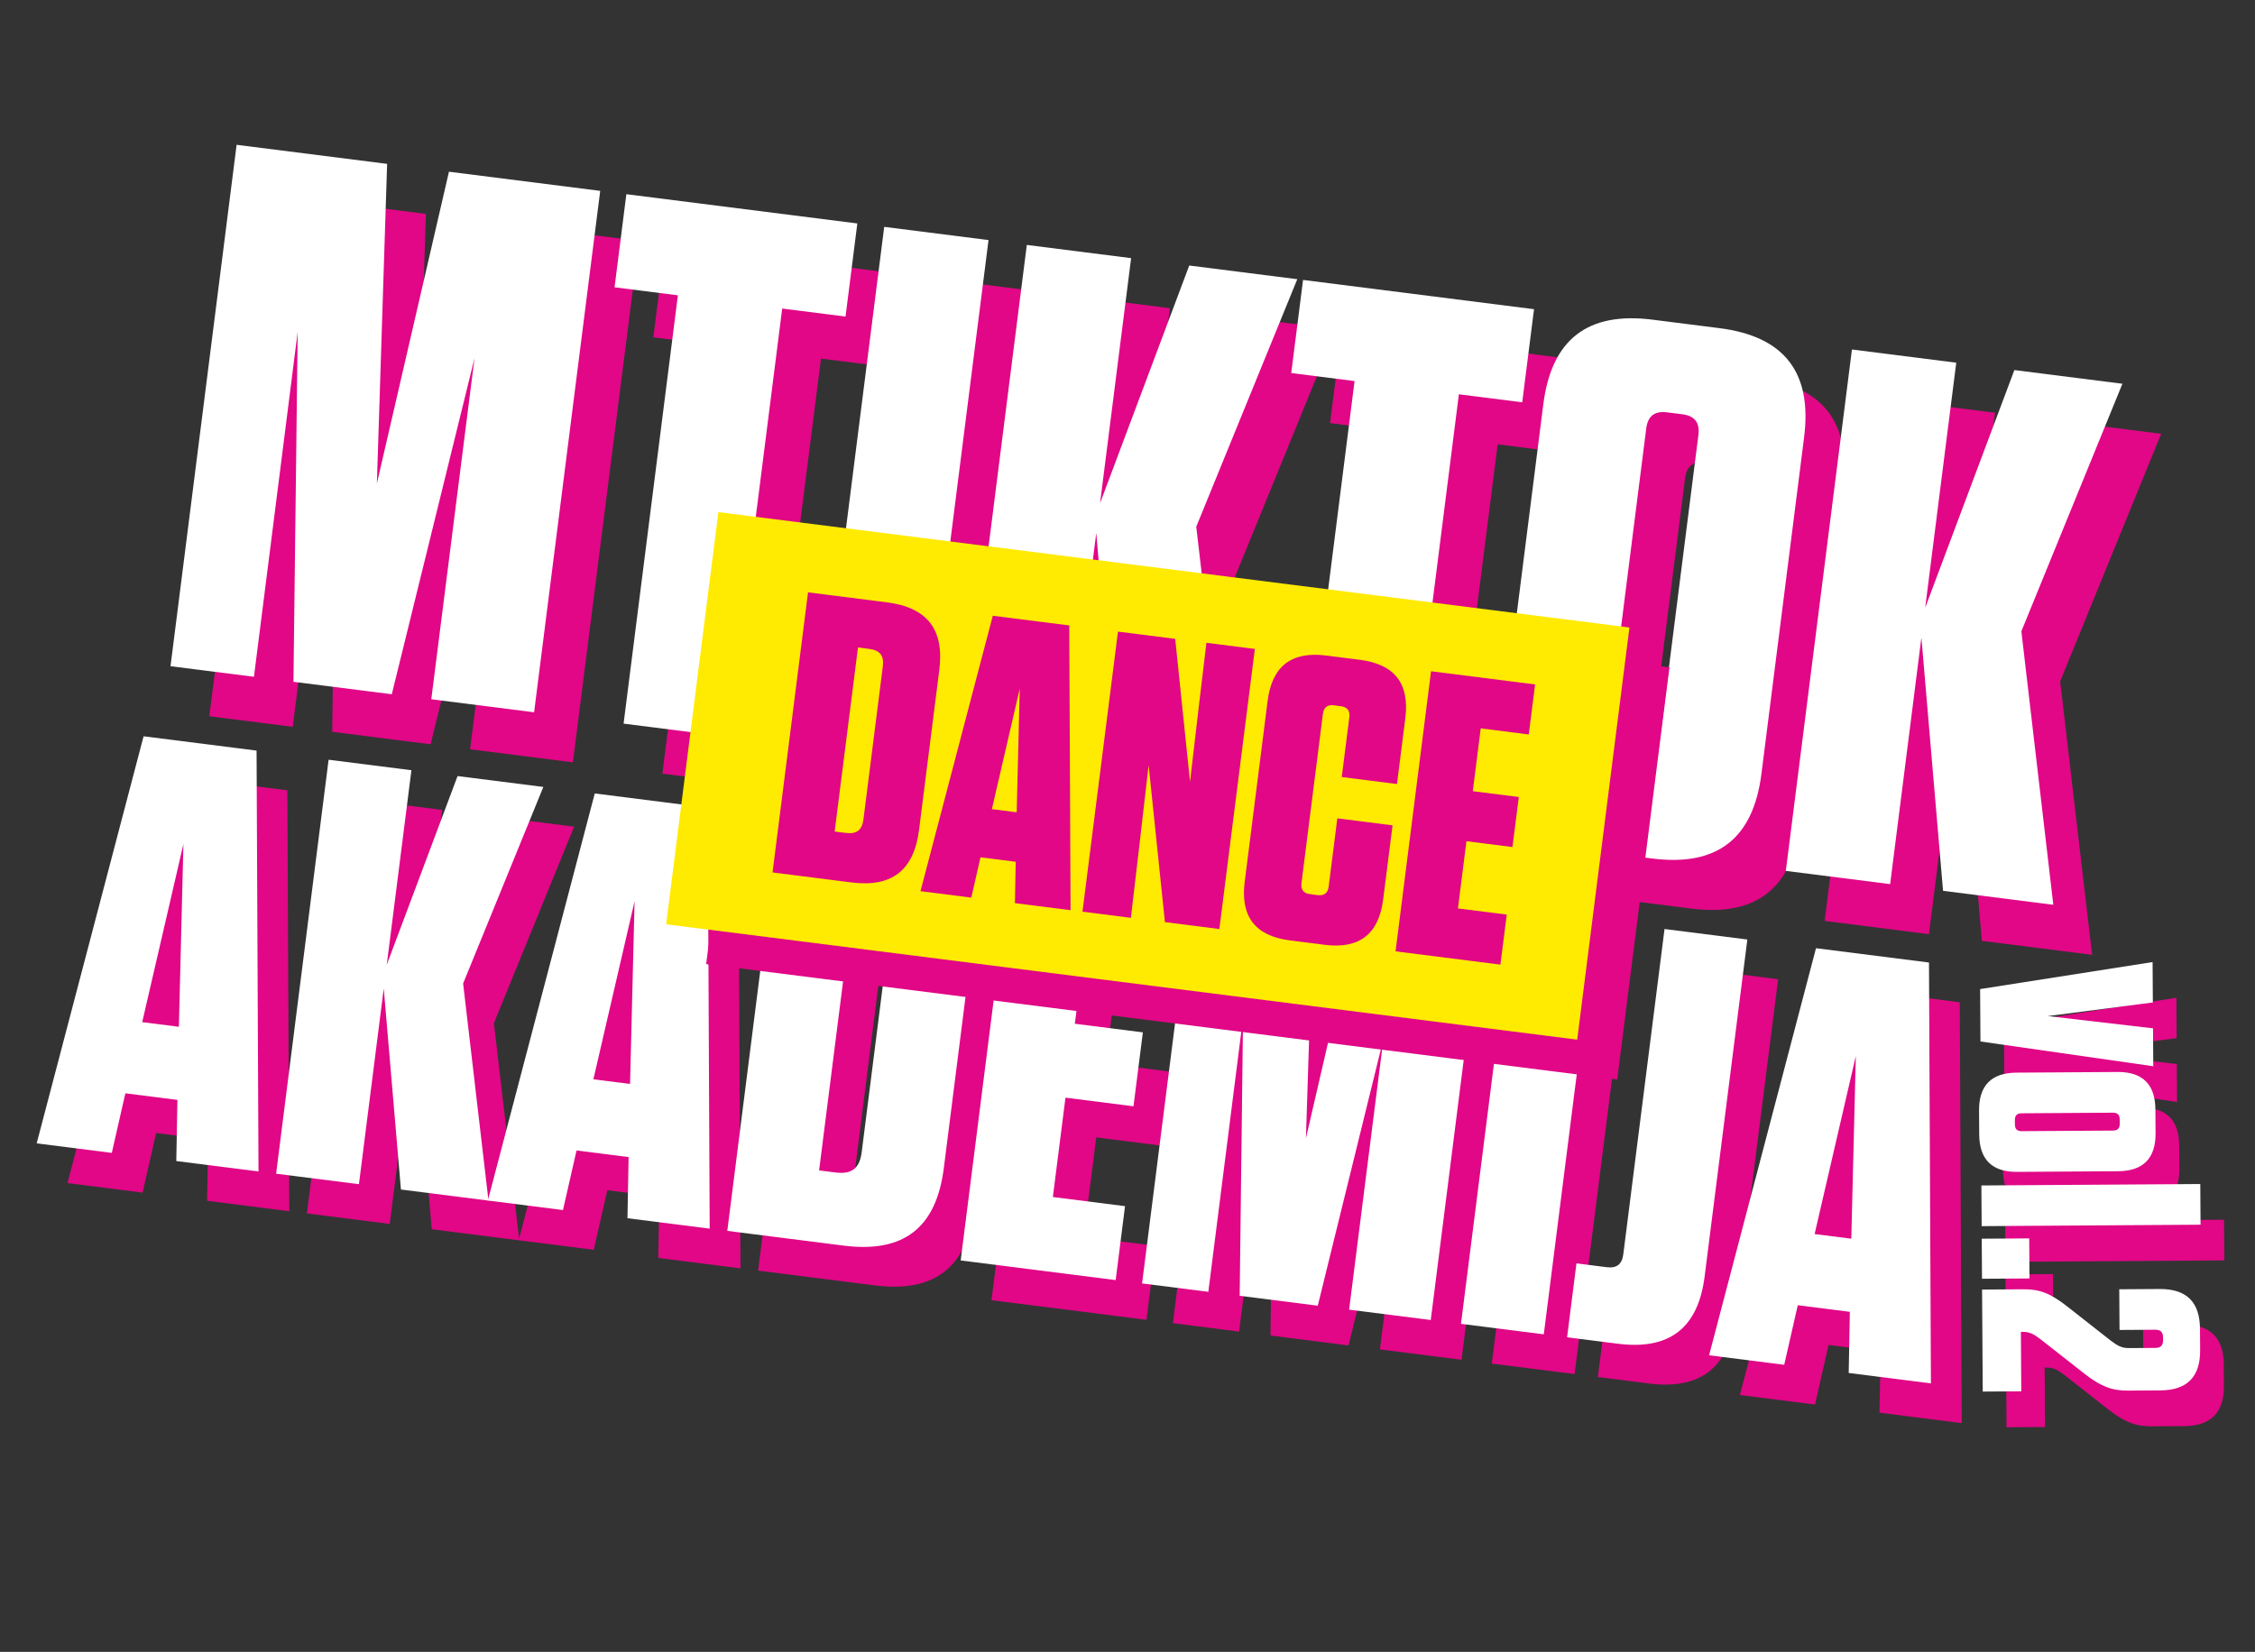
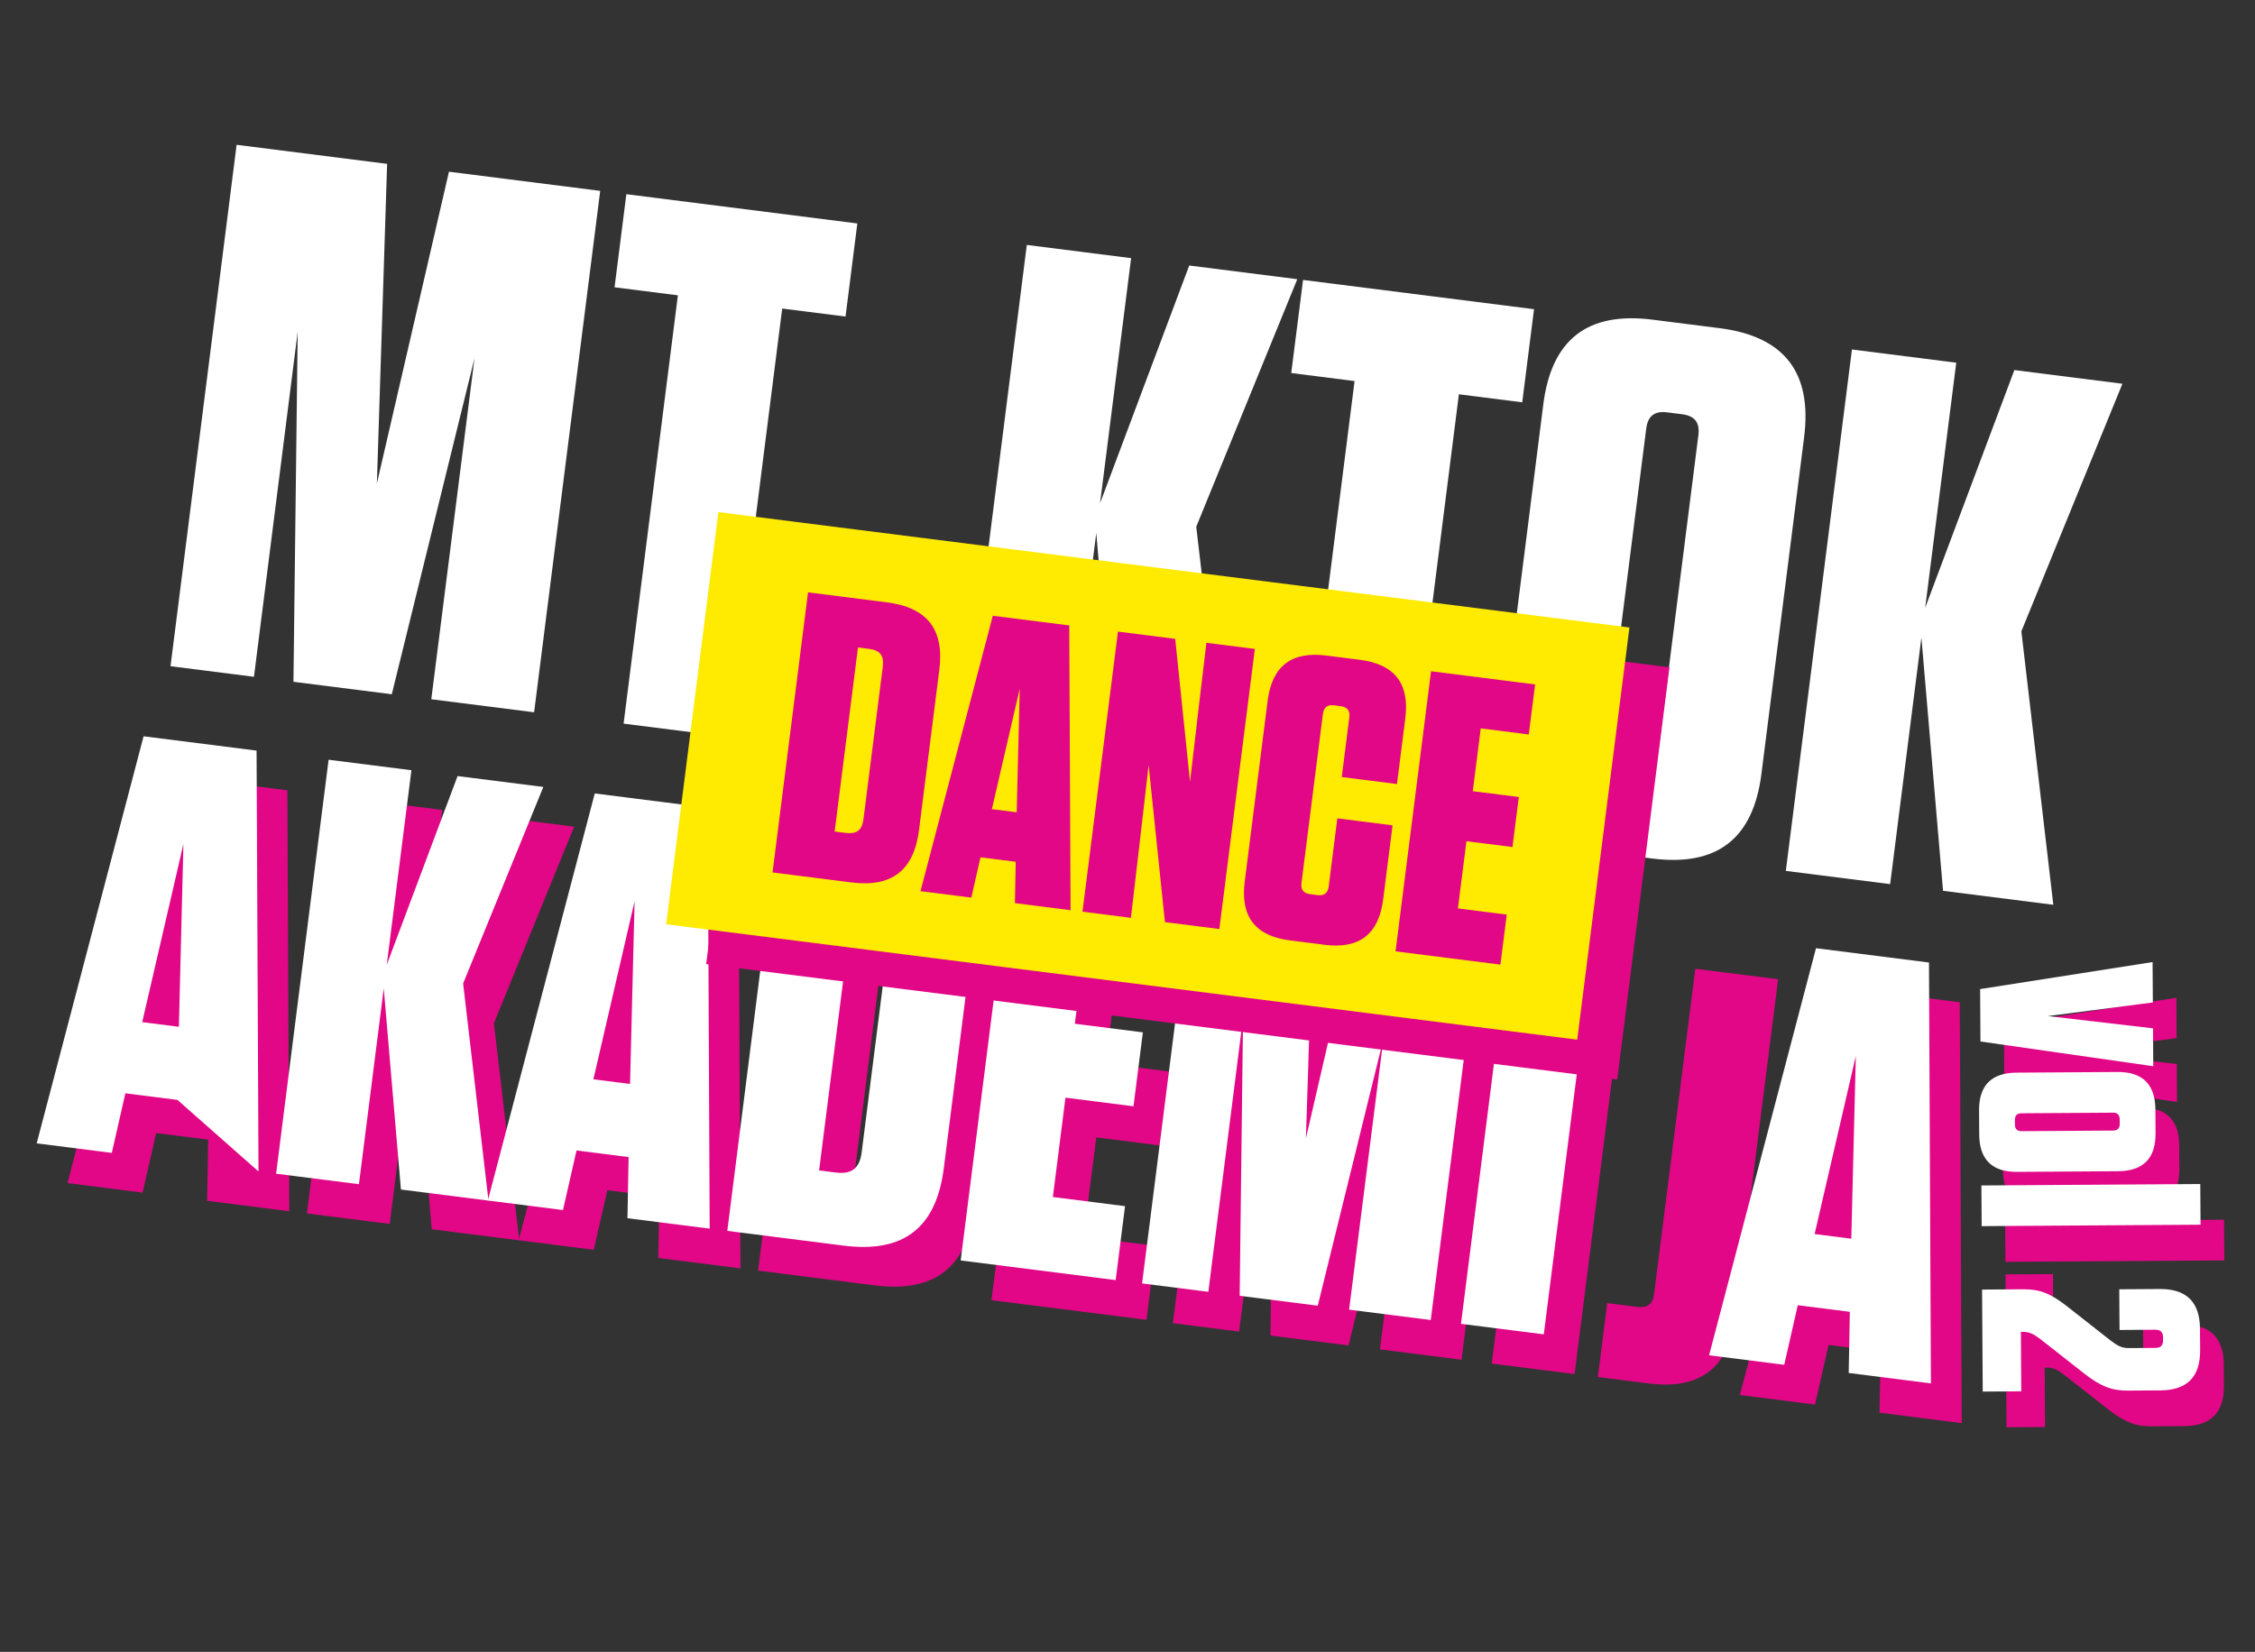
<svg xmlns="http://www.w3.org/2000/svg" width="348" height="255" viewBox="0 0 348 255" fill="none">
  <rect x="0" y="0" width="348" height="255" fill="#333333" stroke="none" />
-   <path d="M51.272 112.97L66.45 114.894L79.219 63.004L72.544 115.667L88.412 117.678L98.614 37.189L75.272 34.23L64.148 82.357L65.728 33.02L42.502 30.076L32.3 110.566L45.178 112.198L51.926 58.96L51.272 112.97ZM118.318 121.468L126.698 55.352L136.472 56.591L138.294 42.218L102.648 37.7L100.827 52.073L110.6 53.312L102.22 119.428L118.318 121.468ZM158.54 44.784L142.442 42.744L132.24 123.233L148.338 125.273L158.54 44.784ZM195.526 131.255L190.595 89.037L206.188 50.824L189.515 48.71L175.751 85.403L180.546 47.573L164.448 45.533L154.246 126.022L170.344 128.063L175.168 90.003L178.508 129.098L195.526 131.255ZM222.747 134.705L231.128 68.589L240.901 69.828L242.723 55.454L207.078 50.936L205.256 65.309L215.03 66.548L206.65 132.664L222.747 134.705ZM277.815 127.197L284.403 75.224C285.671 65.221 281.353 59.65 271.349 58.382L261.001 57.07C250.997 55.802 245.426 60.12 244.158 70.123L237.57 122.096C236.302 132.1 240.62 137.671 250.624 138.939L260.972 140.251C270.976 141.519 276.547 137.201 277.815 127.197ZM268.086 74.909L261.936 123.432C261.688 125.387 260.652 126.19 258.697 125.943L256.397 125.651C254.442 125.403 253.639 124.367 253.887 122.412L260.037 73.889C260.285 71.934 261.321 71.13 263.276 71.378L265.576 71.67C267.531 71.918 268.334 72.954 268.086 74.909ZM322.862 147.394L317.932 105.177L333.524 66.963L316.851 64.85L303.088 101.543L307.883 63.713L291.785 61.673L281.583 142.162L297.681 144.203L302.505 106.143L305.845 145.237L322.862 147.394Z" fill="#E10786" />
  <path d="M44.647 186.97L44.347 122.001L26.911 119.791L10.412 182.63L22.006 184.1L24.099 174.904L32.133 175.922L31.957 185.361L44.647 186.97ZM33.057 136.432L32.358 164.634L26.698 163.917L33.057 136.432ZM80.137 191.468L76.223 157.95L88.602 127.611L75.365 125.933L64.438 155.065L68.244 125.03L55.464 123.41L47.364 187.314L60.145 188.934L63.975 158.717L66.626 189.756L80.137 191.468ZM114.274 195.795L113.975 130.827L96.538 128.617L80.04 191.456L91.633 192.925L93.727 183.729L101.76 184.748L101.584 194.186L114.274 195.795ZM102.684 145.257L101.985 173.46L96.325 172.742L102.684 145.257ZM116.991 196.139L134.975 198.419C144.196 199.587 149.236 195.681 150.405 186.461L155.033 149.944C156.202 140.724 152.295 135.684 143.075 134.515L125.091 132.236L116.991 196.139ZM136.483 144.81L139.039 145.134C141.504 145.447 142.461 146.681 142.148 149.146L137.728 184.019C137.416 186.484 136.181 187.441 133.716 187.128L131.16 186.804L136.483 144.81ZM161.108 136.801L153.008 200.704L176.926 203.736L178.373 192.325L167.235 190.913L169.179 175.576L179.678 176.907L181.124 165.495L170.626 164.165L172.442 149.832L183.397 151.221L184.844 139.809L161.108 136.801ZM196.065 206.162L208.115 207.689L218.253 166.491L212.953 208.302L225.552 209.899L233.651 145.996L215.119 143.647L206.288 181.857L207.542 142.686L189.101 140.349L181.002 204.253L191.226 205.549L196.584 163.281L196.065 206.162ZM251.096 148.207L238.315 146.587L230.215 210.49L242.996 212.11L251.096 148.207ZM274.41 151.162L261.629 149.542L255.265 199.752C255.068 201.304 254.245 201.942 252.694 201.745L248.038 201.155L246.591 212.566L254.442 213.561C262.385 214.568 266.808 211.14 267.814 203.198L274.41 151.162ZM302.74 219.683L302.441 154.715L285.004 152.505L268.505 215.344L280.099 216.813L282.193 207.617L290.226 208.636L290.05 218.074L302.74 219.683ZM291.15 169.145L290.451 197.348L284.791 196.63L291.15 169.145Z" fill="#E10786" />
  <path d="M45.285 105.246L60.463 107.17L73.233 55.279L66.558 107.942L82.425 109.953L92.627 29.464L69.285 26.506L58.162 74.632L59.742 25.296L36.515 22.352L26.313 102.841L39.191 104.474L45.939 51.236L45.285 105.246Z" fill="white" />
  <path d="M112.331 113.744L120.712 47.628L130.485 48.867L132.307 34.494L96.662 29.976L94.84 44.349L104.614 45.587L96.234 111.704L112.331 113.744Z" fill="white" />
-   <path d="M152.553 37.06L136.455 35.019L126.253 115.509L142.351 117.549L152.553 37.06Z" fill="white" />
  <path d="M189.539 123.53L184.609 81.313L200.201 43.099L183.528 40.986L169.764 77.679L174.559 39.849L158.462 37.809L148.26 118.298L164.357 120.338L169.182 82.278L172.521 121.373L189.539 123.53Z" fill="white" />
  <path d="M216.761 126.98L225.141 60.864L234.915 62.103L236.737 47.73L201.091 43.212L199.269 57.585L209.043 58.824L200.663 124.94L216.761 126.98Z" fill="white" />
  <path d="M271.828 119.473L278.416 67.5C279.684 57.496 275.366 51.925 265.363 50.657L255.014 49.346C245.01 48.078 239.439 52.395 238.171 62.399L231.584 114.372C230.316 124.376 234.633 129.947 244.637 131.215L254.986 132.526C264.989 133.794 270.56 129.477 271.828 119.473ZM262.1 67.184L255.949 115.708C255.701 117.663 254.665 118.466 252.71 118.218L250.41 117.927C248.456 117.679 247.652 116.642 247.9 114.688L254.051 66.164C254.298 64.21 255.335 63.406 257.29 63.654L259.589 63.945C261.544 64.193 262.347 65.23 262.1 67.184Z" fill="white" />
  <path d="M316.876 139.67L311.945 97.453L327.538 59.239L310.865 57.126L297.101 93.819L301.896 55.989L285.798 53.949L275.596 134.438L291.694 136.478L296.518 98.418L299.858 137.513L316.876 139.67Z" fill="white" />
-   <path d="M39.894 180.836L39.595 115.868L22.159 113.658L5.66 176.497L17.254 177.967L19.347 168.771L27.381 169.789L27.205 179.228L39.894 180.836ZM28.305 130.299L27.606 158.501L21.945 157.784L28.305 130.299Z" fill="white" />
+   <path d="M39.894 180.836L39.595 115.868L22.159 113.658L5.66 176.497L17.254 177.967L19.347 168.771L27.381 169.789L39.894 180.836ZM28.305 130.299L27.606 158.501L21.945 157.784L28.305 130.299Z" fill="white" />
  <path d="M75.385 185.335L71.471 151.817L83.85 121.478L70.613 119.8L59.685 148.932L63.492 118.897L50.711 117.277L42.611 181.181L55.392 182.801L59.222 152.583L61.874 183.622L75.385 185.335Z" fill="white" />
  <path d="M109.521 189.662L109.222 124.693L91.786 122.483L75.287 185.322L86.881 186.792L88.974 177.596L97.008 178.614L96.832 188.053L109.521 189.662ZM97.932 139.124L97.233 167.326L91.573 166.609L97.932 139.124Z" fill="white" />
  <path d="M112.239 190.006L130.223 192.286C139.443 193.454 144.484 189.548 145.652 180.328L150.281 143.811C151.449 134.591 147.543 129.551 138.323 128.382L120.338 126.102L112.239 190.006ZM131.731 138.677L134.287 139.001C136.752 139.314 137.708 140.548 137.396 143.013L132.976 177.886C132.663 180.351 131.429 181.308 128.964 180.995L126.408 180.671L131.731 138.677Z" fill="white" />
  <path d="M156.355 130.668L148.256 194.571L172.174 197.603L173.62 186.191L162.483 184.78L164.427 169.443L174.925 170.774L176.372 159.362L165.873 158.032L167.69 143.699L178.645 145.087L180.091 133.676L156.355 130.668Z" fill="white" />
  <path d="M191.312 200.029L203.363 201.556L213.501 160.358L208.201 202.169L220.799 203.766L228.899 139.862L210.367 137.514L201.535 175.723L202.79 136.553L184.349 134.216L176.249 198.119L186.474 199.415L191.831 157.148L191.312 200.029Z" fill="white" />
  <path d="M246.343 142.074L233.563 140.454L225.463 204.357L238.244 205.977L246.343 142.074Z" fill="white" />
-   <path d="M269.658 145.029L256.877 143.409L250.513 193.619C250.316 195.171 249.493 195.808 247.941 195.612L243.285 195.022L241.839 206.433L249.69 207.428C257.632 208.435 262.055 205.007 263.062 197.064L269.658 145.029Z" fill="white" />
  <path d="M297.987 213.55L297.688 148.581L280.252 146.371L263.753 209.21L275.347 210.68L277.44 201.484L285.474 202.502L285.298 211.941L297.987 213.55ZM286.398 163.012L285.699 191.214L280.039 190.497L286.398 163.012Z" fill="white" />
  <rect x="117.038" y="85.2" width="141.724" height="64.134" transform="rotate(7.22 117.038 85.2)" fill="#E10786" />
  <rect x="110.862" y="79.052" width="141.724" height="64.134" transform="rotate(7.22 110.862 79.052)" fill="#FFEA02" />
  <path d="M119.221 134.676L131.389 136.217C137.627 137.007 141.037 134.364 141.828 128.126L144.957 103.42C145.748 97.182 143.105 93.772 136.866 92.982L124.699 91.44L119.221 134.676ZM132.407 99.948L134.136 100.167C135.804 100.378 136.451 101.213 136.24 102.881L133.251 126.475C133.04 128.142 132.205 128.79 130.537 128.578L128.807 128.359L132.407 99.948Z" fill="#E10786" />
  <path d="M165.214 140.502L165.009 96.547L153.212 95.052L142.053 137.568L149.897 138.562L151.313 132.34L156.748 133.028L156.629 139.415L165.214 140.502ZM157.371 106.311L156.9 125.391L153.07 124.906L157.371 106.311Z" fill="#E10786" />
  <path d="M188.176 143.411L193.654 100.176L186.18 99.229L185.107 108.193L183.65 120.685L181.362 98.619L172.53 97.5L167.053 140.735L174.526 141.682L175.991 129.128L177.261 118.118L179.776 142.347L188.176 143.411Z" fill="#E10786" />
  <path d="M206.381 126.326L205.051 136.826C204.918 137.876 204.361 138.307 203.311 138.174L202.2 138.033C201.15 137.9 200.718 137.344 200.851 136.294L204.153 110.229C204.286 109.179 204.843 108.747 205.893 108.88L206.881 109.006C207.931 109.139 208.363 109.695 208.23 110.745L207.064 119.948L215.587 121.028L216.871 110.899C217.551 105.525 215.232 102.533 209.858 101.852L204.67 101.195C199.297 100.514 196.304 102.834 195.623 108.207L192.087 136.125C191.406 141.498 193.725 144.491 199.099 145.171L204.411 145.844C209.784 146.525 212.777 144.206 213.457 138.832L214.905 127.406L206.381 126.326Z" fill="#E10786" />
  <path d="M220.844 103.62L215.367 146.856L231.549 148.906L232.527 141.185L224.992 140.231L226.307 129.854L233.409 130.754L234.388 123.033L227.285 122.133L228.513 112.436L235.925 113.375L236.903 105.655L220.844 103.62Z" fill="#E10786" />
  <path d="M309.301 166.28L335.97 170.102L335.932 164.25L319.695 162.358L335.906 160.254L335.865 154.021L309.249 158.192L309.301 166.28Z" fill="#E10786" />
  <path d="M309.11 180.643C309.135 184.497 311.098 186.435 314.952 186.41L330.557 186.308C334.411 186.283 336.348 184.319 336.323 180.466L336.299 176.755C336.274 172.901 334.311 170.963 330.457 170.988L314.852 171.09C310.998 171.115 309.06 173.079 309.086 176.932L309.11 180.643ZM330.795 178.979C330.799 179.693 330.468 180.028 329.755 180.033L315.672 180.125C314.958 180.129 314.623 179.798 314.619 179.085L314.614 178.419C314.61 177.705 314.94 177.37 315.654 177.365L329.737 177.273C330.45 177.269 330.786 177.6 330.79 178.313L330.795 178.979Z" fill="#E10786" />
  <path d="M309.447 188.506L309.488 194.786L343.267 194.566L343.226 188.286L309.447 188.506Z" fill="#E10786" />
  <path d="M316.867 202.861L316.827 196.676L309.5 196.724L309.541 202.909L316.867 202.861Z" fill="#E10786" />
  <path d="M322.652 207.154C320.07 205.125 318.401 204.517 315.927 204.533L309.551 204.575L309.654 220.323L315.601 220.284L315.541 211.102L315.779 211.1C316.826 211.093 317.494 211.422 318.546 212.224L325.337 217.556C327.919 219.585 329.684 220.192 332.063 220.176L337.058 220.144C341.197 220.117 343.23 218.058 343.203 213.918L343.181 210.636C343.154 206.497 341.095 204.464 336.956 204.491L330.723 204.532L330.764 210.812L336.283 210.776C337.092 210.771 337.475 211.149 337.48 211.957L337.483 212.386C337.488 213.194 337.11 213.578 336.302 213.583L332.21 213.61C331.163 213.616 330.495 213.288 329.443 212.486L322.652 207.154Z" fill="#E10786" />
  <path d="M305.631 160.77L332.3 164.592L332.262 158.74L316.025 156.848L332.236 154.744L332.195 148.511L305.579 152.682L305.631 160.77Z" fill="white" />
  <path d="M305.44 175.133C305.465 178.987 307.428 180.925 311.282 180.899L326.887 180.798C330.741 180.772 332.678 178.809 332.653 174.955L332.629 171.245C332.604 167.391 330.641 165.453 326.787 165.478L311.182 165.58C307.328 165.605 305.39 167.568 305.415 171.422L305.44 175.133ZM327.124 173.469C327.129 174.183 326.798 174.518 326.085 174.523L312.002 174.614C311.288 174.619 310.953 174.288 310.949 173.575L310.944 172.909C310.94 172.195 311.27 171.86 311.984 171.855L326.067 171.763C326.78 171.758 327.115 172.089 327.12 172.803L327.124 173.469Z" fill="white" />
  <path d="M305.776 182.996L305.817 189.276L339.597 189.055L339.556 182.775L305.776 182.996Z" fill="white" />
-   <path d="M313.197 197.351L313.157 191.166L305.83 191.214L305.87 197.399L313.197 197.351Z" fill="white" />
  <path d="M318.982 201.644C316.4 199.615 314.731 199.007 312.257 199.023L305.881 199.065L305.984 214.812L311.931 214.774L311.871 205.591L312.109 205.59C313.156 205.583 313.824 205.912 314.876 206.714L321.667 212.046C324.249 214.075 326.014 214.682 328.393 214.666L333.388 214.633C337.527 214.606 339.56 212.547 339.533 208.408L339.511 205.125C339.484 200.986 337.425 198.954 333.286 198.981L327.053 199.022L327.094 205.302L332.613 205.266C333.422 205.26 333.805 205.638 333.81 206.447L333.813 206.875C333.818 207.684 333.44 208.067 332.632 208.073L328.54 208.099C327.493 208.106 326.825 207.777 325.773 206.976L318.982 201.644Z" fill="white" />
</svg>